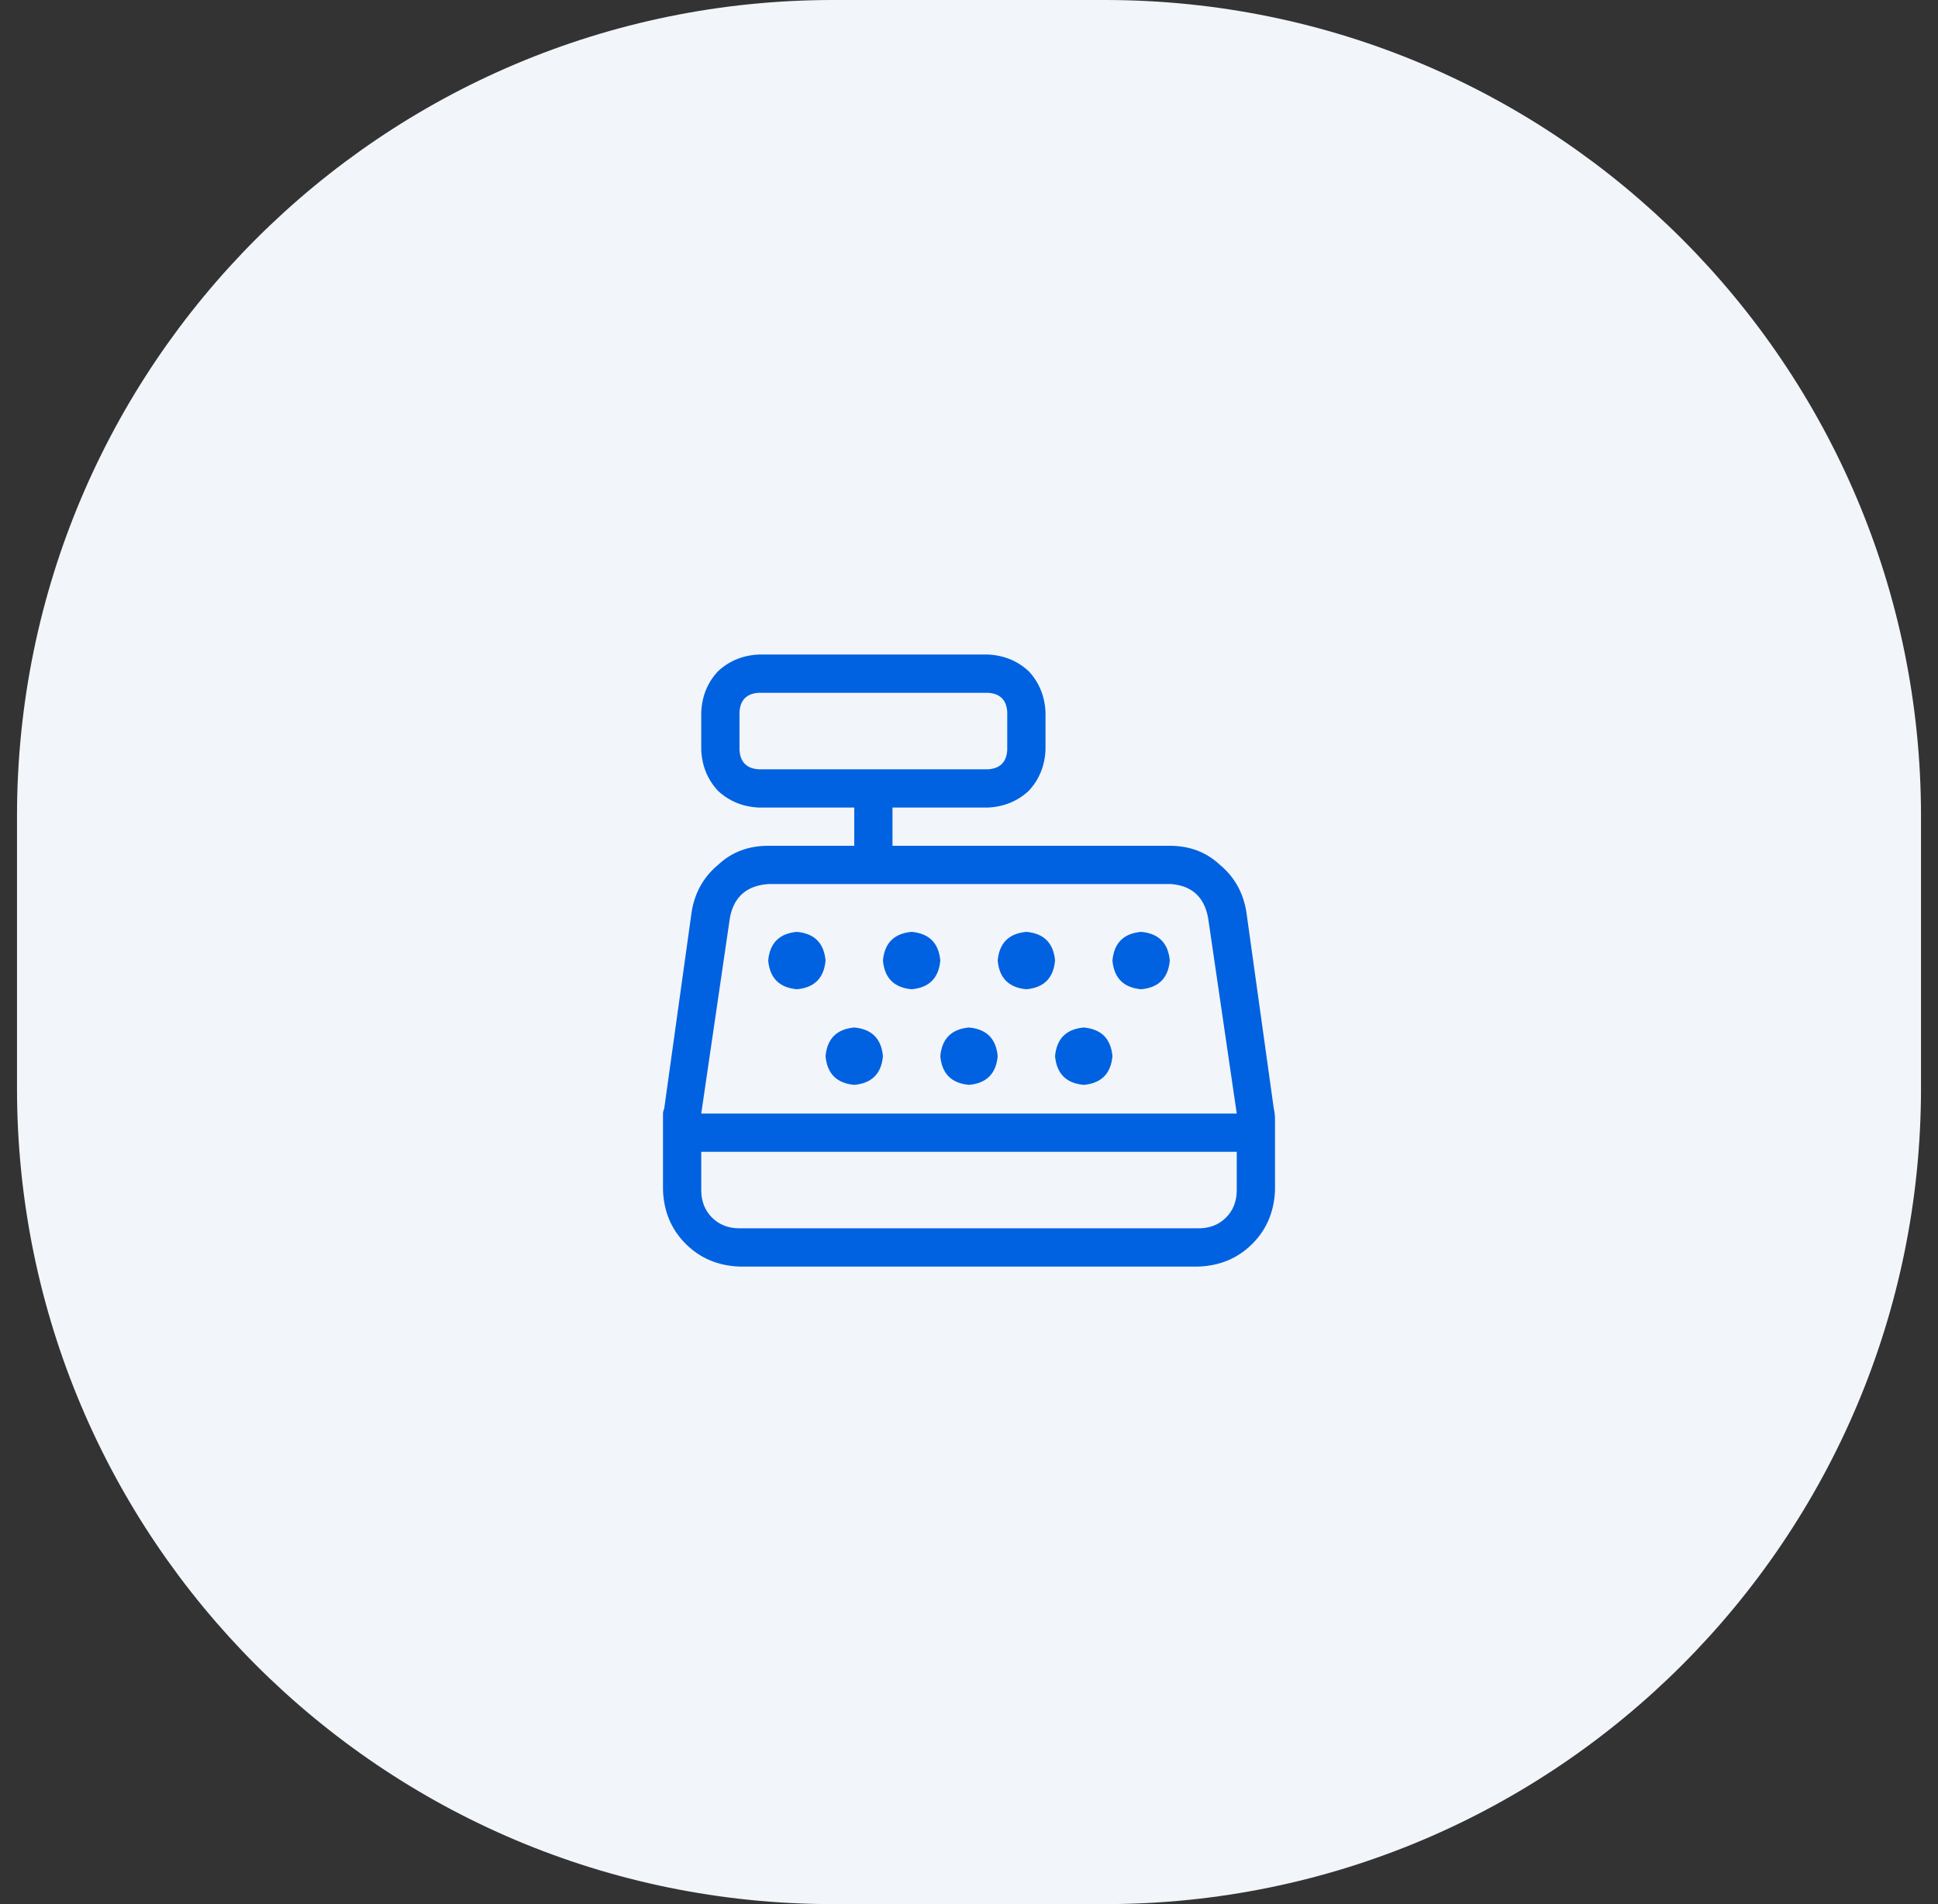
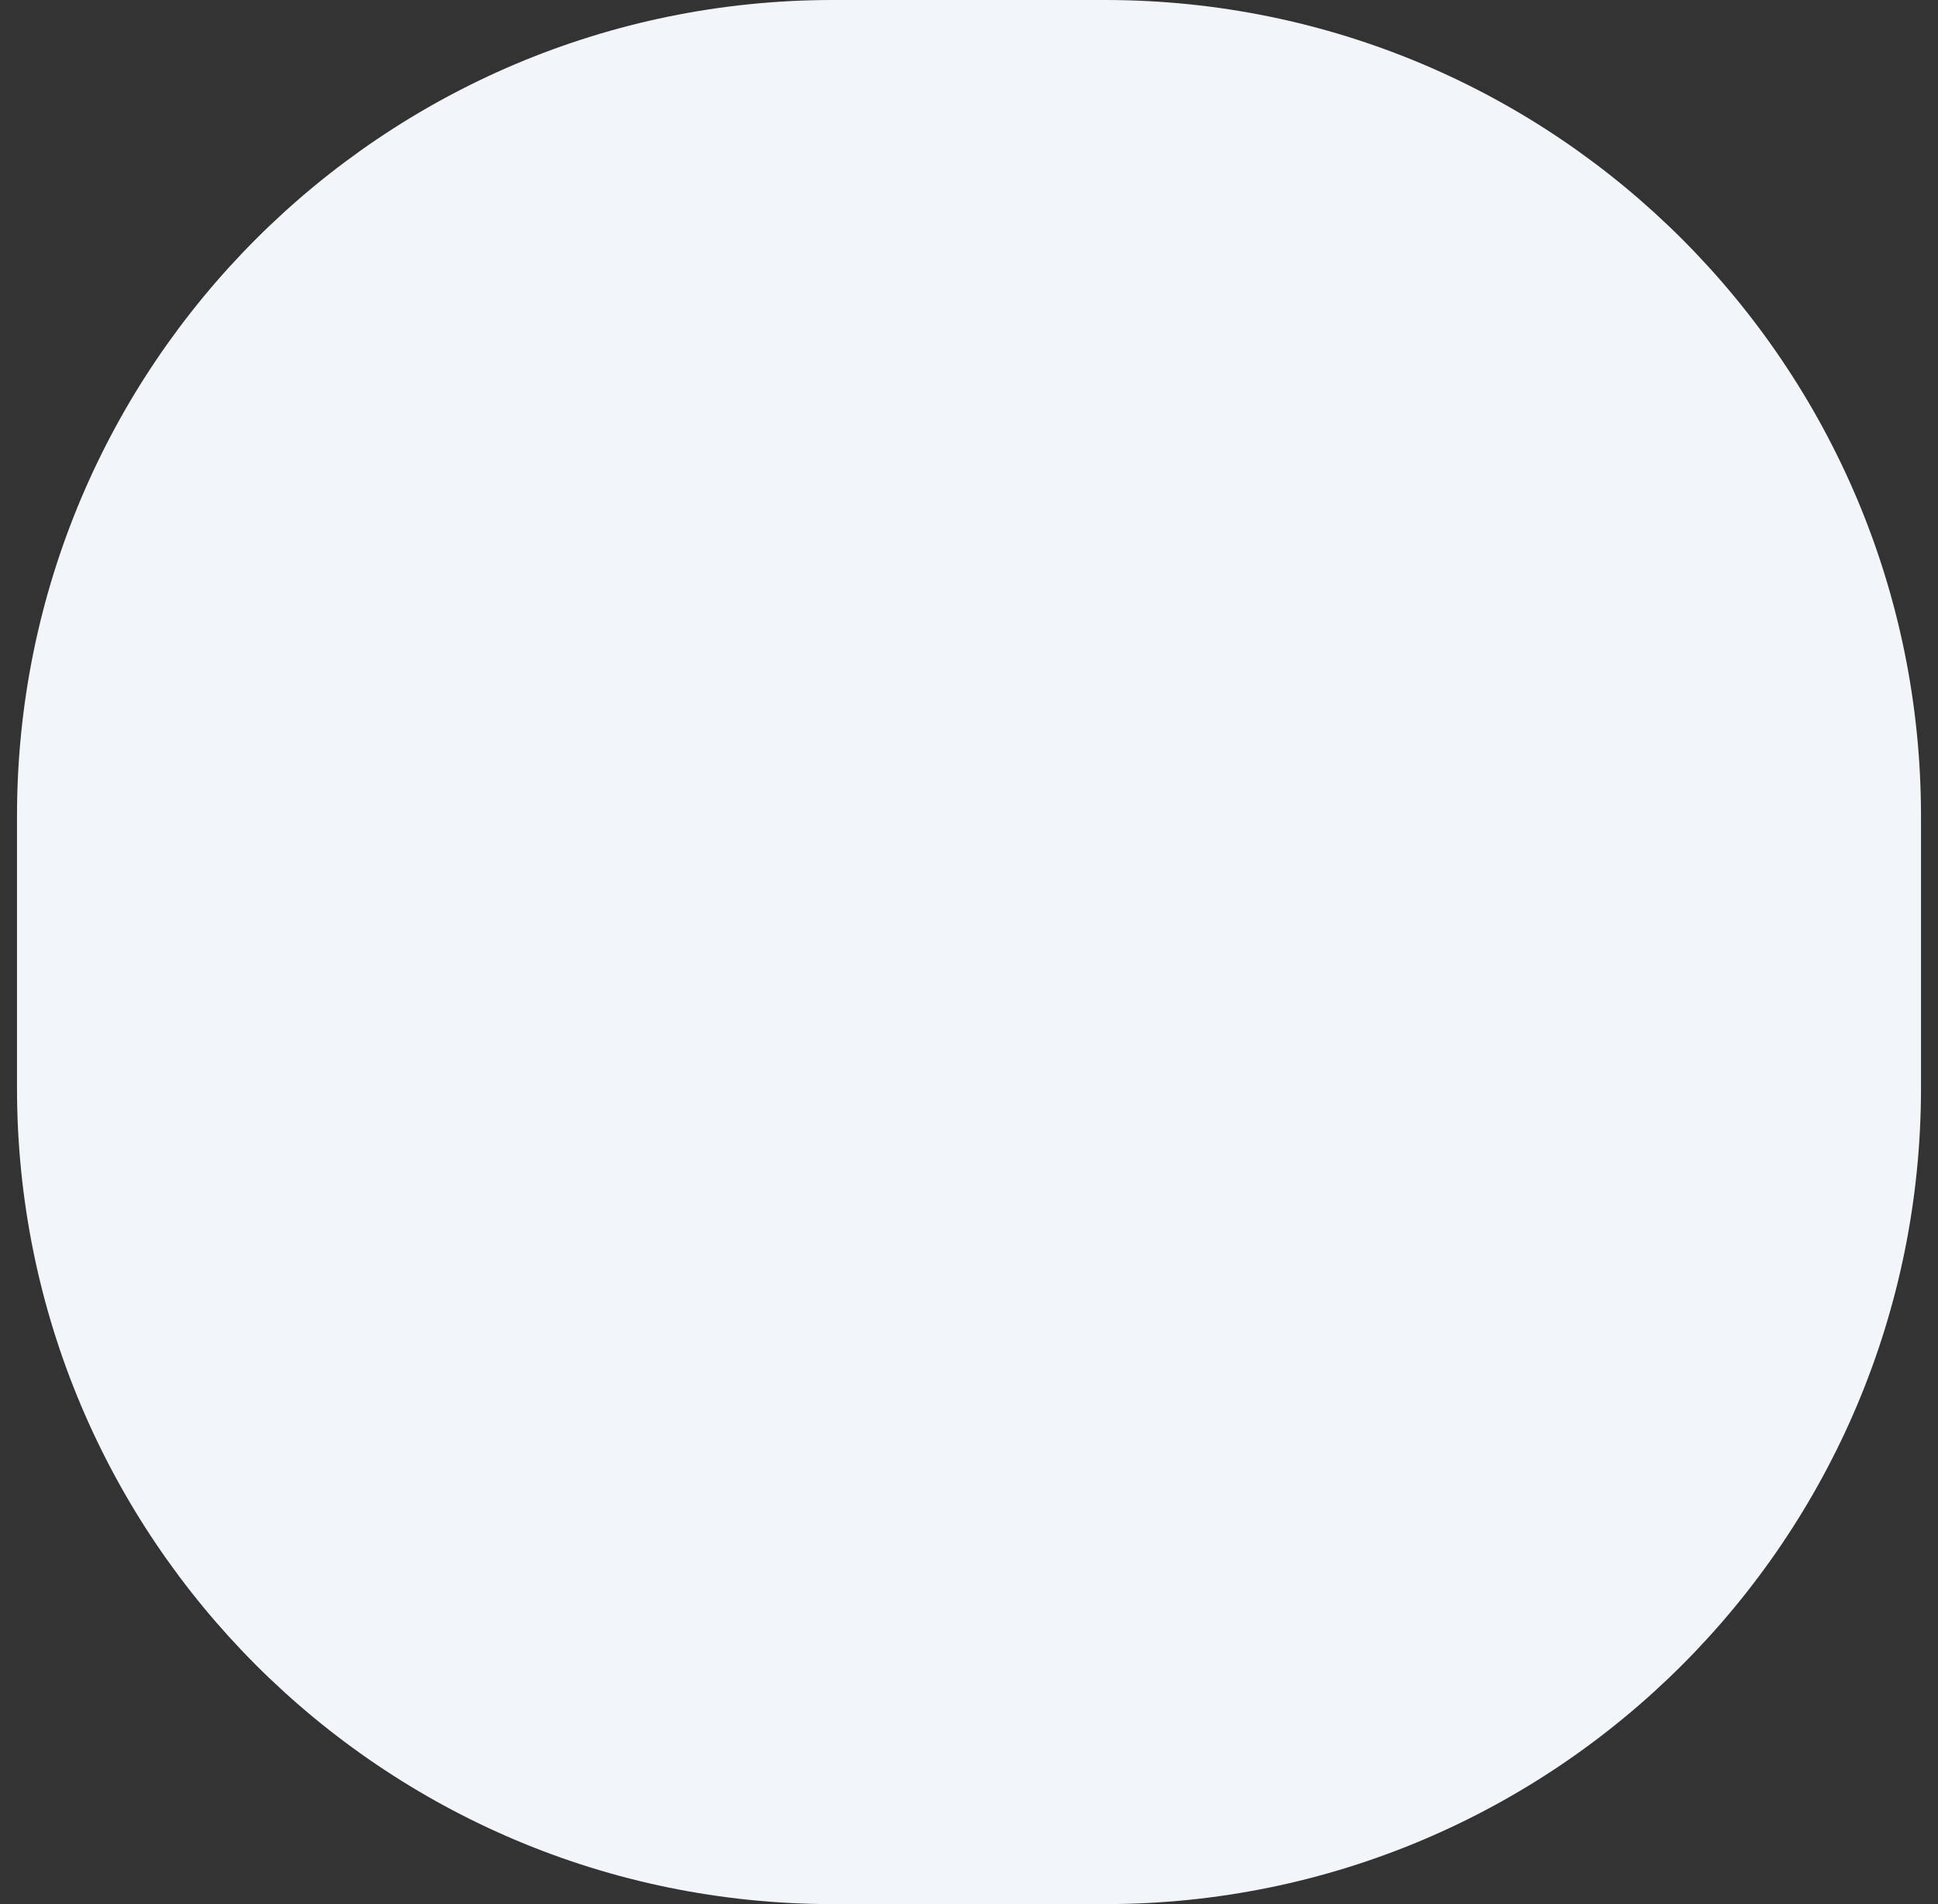
<svg xmlns="http://www.w3.org/2000/svg" width="57" height="56" viewBox="0 0 57 56" fill="none">
  <rect x="0" y="0" width="57" height="56" fill="#333333" stroke="none" />
  <path d="M0.5 24C0.5 10.745 11.245 0 24.5 0H32.5C45.755 0 56.5 10.745 56.5 24V32C56.5 45.255 45.755 56 32.5 56H24.5C11.245 56 0.5 45.255 0.5 32V24Z" fill="#F2F5F9" />
  <g clip-path="url(#clip0_538_3175)">
-     <path d="M29.062 20.375H22.312C21.961 20.398 21.773 20.586 21.75 20.938V22.062C21.773 22.414 21.961 22.602 22.312 22.625H29.062C29.414 22.602 29.602 22.414 29.625 22.062V20.938C29.602 20.586 29.414 20.398 29.062 20.375ZM22.312 19.25H29.062C29.531 19.273 29.93 19.438 30.258 19.742C30.562 20.07 30.727 20.469 30.75 20.938V22.062C30.727 22.531 30.562 22.93 30.258 23.258C29.93 23.562 29.531 23.727 29.062 23.75H26.25V24.875H34.406C34.992 24.875 35.484 25.062 35.883 25.438C36.305 25.789 36.562 26.246 36.656 26.809L37.465 32.609C37.488 32.703 37.5 32.809 37.5 32.926V35C37.477 35.633 37.254 36.16 36.832 36.582C36.41 37.004 35.883 37.227 35.25 37.25H21.75C21.117 37.227 20.59 37.004 20.168 36.582C19.746 36.16 19.523 35.633 19.5 35V32.926C19.5 32.855 19.5 32.797 19.5 32.75C19.5 32.703 19.512 32.656 19.535 32.609L20.344 26.809C20.438 26.246 20.695 25.789 21.117 25.438C21.516 25.062 22.008 24.875 22.594 24.875H25.125V23.75H22.312C21.844 23.727 21.445 23.562 21.117 23.258C20.812 22.93 20.648 22.531 20.625 22.062V20.938C20.648 20.469 20.812 20.07 21.117 19.742C21.445 19.438 21.844 19.273 22.312 19.25ZM20.625 35C20.625 35.328 20.73 35.598 20.941 35.809C21.152 36.02 21.422 36.125 21.75 36.125H35.25C35.578 36.125 35.848 36.02 36.059 35.809C36.27 35.598 36.375 35.328 36.375 35V33.875H20.625V35V33.875V35ZM35.531 26.984C35.414 26.375 35.051 26.047 34.441 26H22.594C21.961 26.047 21.586 26.375 21.469 26.984L20.625 32.75H36.375L35.531 26.984L36.375 32.75L35.531 26.984ZM23.438 27.406C23.953 27.453 24.234 27.734 24.281 28.25C24.234 28.766 23.953 29.047 23.438 29.094C22.922 29.047 22.641 28.766 22.594 28.25C22.641 27.734 22.922 27.453 23.438 27.406ZM25.969 28.25C26.016 27.734 26.297 27.453 26.812 27.406C27.328 27.453 27.609 27.734 27.656 28.25C27.609 28.766 27.328 29.047 26.812 29.094C26.297 29.047 26.016 28.766 25.969 28.25ZM25.125 30.219C25.641 30.266 25.922 30.547 25.969 31.062C25.922 31.578 25.641 31.859 25.125 31.906C24.609 31.859 24.328 31.578 24.281 31.062C24.328 30.547 24.609 30.266 25.125 30.219ZM29.344 28.25C29.391 27.734 29.672 27.453 30.188 27.406C30.703 27.453 30.984 27.734 31.031 28.25C30.984 28.766 30.703 29.047 30.188 29.094C29.672 29.047 29.391 28.766 29.344 28.25ZM28.5 30.219C29.016 30.266 29.297 30.547 29.344 31.062C29.297 31.578 29.016 31.859 28.5 31.906C27.984 31.859 27.703 31.578 27.656 31.062C27.703 30.547 27.984 30.266 28.5 30.219ZM32.719 28.25C32.766 27.734 33.047 27.453 33.562 27.406C34.078 27.453 34.359 27.734 34.406 28.25C34.359 28.766 34.078 29.047 33.562 29.094C33.047 29.047 32.766 28.766 32.719 28.25ZM31.875 30.219C32.391 30.266 32.672 30.547 32.719 31.062C32.672 31.578 32.391 31.859 31.875 31.906C31.359 31.859 31.078 31.578 31.031 31.062C31.078 30.547 31.359 30.266 31.875 30.219Z" fill="#0062E0" />
+     <path d="M29.062 20.375H22.312C21.961 20.398 21.773 20.586 21.75 20.938V22.062C21.773 22.414 21.961 22.602 22.312 22.625H29.062C29.414 22.602 29.602 22.414 29.625 22.062V20.938C29.602 20.586 29.414 20.398 29.062 20.375ZM22.312 19.25H29.062C29.531 19.273 29.93 19.438 30.258 19.742C30.562 20.07 30.727 20.469 30.75 20.938V22.062C30.727 22.531 30.562 22.93 30.258 23.258C29.93 23.562 29.531 23.727 29.062 23.75H26.25V24.875H34.406C34.992 24.875 35.484 25.062 35.883 25.438C36.305 25.789 36.562 26.246 36.656 26.809L37.465 32.609C37.488 32.703 37.5 32.809 37.5 32.926V35C37.477 35.633 37.254 36.16 36.832 36.582C36.41 37.004 35.883 37.227 35.25 37.25H21.75C21.117 37.227 20.59 37.004 20.168 36.582C19.746 36.16 19.523 35.633 19.5 35V32.926C19.5 32.855 19.5 32.797 19.5 32.75C19.5 32.703 19.512 32.656 19.535 32.609L20.344 26.809C20.438 26.246 20.695 25.789 21.117 25.438C21.516 25.062 22.008 24.875 22.594 24.875H25.125V23.75H22.312C21.844 23.727 21.445 23.562 21.117 23.258C20.812 22.93 20.648 22.531 20.625 22.062V20.938C20.648 20.469 20.812 20.07 21.117 19.742C21.445 19.438 21.844 19.273 22.312 19.25ZM20.625 35C20.625 35.328 20.73 35.598 20.941 35.809C21.152 36.02 21.422 36.125 21.75 36.125H35.25C35.578 36.125 35.848 36.02 36.059 35.809C36.27 35.598 36.375 35.328 36.375 35V33.875H20.625V35V33.875V35ZM35.531 26.984C35.414 26.375 35.051 26.047 34.441 26H22.594C21.961 26.047 21.586 26.375 21.469 26.984L20.625 32.75H36.375L35.531 26.984L36.375 32.75L35.531 26.984ZM23.438 27.406C23.953 27.453 24.234 27.734 24.281 28.25C24.234 28.766 23.953 29.047 23.438 29.094C22.922 29.047 22.641 28.766 22.594 28.25C22.641 27.734 22.922 27.453 23.438 27.406ZM25.969 28.25C26.016 27.734 26.297 27.453 26.812 27.406C27.328 27.453 27.609 27.734 27.656 28.25C26.297 29.047 26.016 28.766 25.969 28.25ZM25.125 30.219C25.641 30.266 25.922 30.547 25.969 31.062C25.922 31.578 25.641 31.859 25.125 31.906C24.609 31.859 24.328 31.578 24.281 31.062C24.328 30.547 24.609 30.266 25.125 30.219ZM29.344 28.25C29.391 27.734 29.672 27.453 30.188 27.406C30.703 27.453 30.984 27.734 31.031 28.25C30.984 28.766 30.703 29.047 30.188 29.094C29.672 29.047 29.391 28.766 29.344 28.25ZM28.5 30.219C29.016 30.266 29.297 30.547 29.344 31.062C29.297 31.578 29.016 31.859 28.5 31.906C27.984 31.859 27.703 31.578 27.656 31.062C27.703 30.547 27.984 30.266 28.5 30.219ZM32.719 28.25C32.766 27.734 33.047 27.453 33.562 27.406C34.078 27.453 34.359 27.734 34.406 28.25C34.359 28.766 34.078 29.047 33.562 29.094C33.047 29.047 32.766 28.766 32.719 28.25ZM31.875 30.219C32.391 30.266 32.672 30.547 32.719 31.062C32.672 31.578 32.391 31.859 31.875 31.906C31.359 31.859 31.078 31.578 31.031 31.062C31.078 30.547 31.359 30.266 31.875 30.219Z" fill="#0062E0" />
  </g>
  <defs>
    <clipPath id="clip0_538_3175">
-       <rect width="24" height="24" fill="white" transform="translate(16.5 16)" />
-     </clipPath>
+       </clipPath>
  </defs>
</svg>